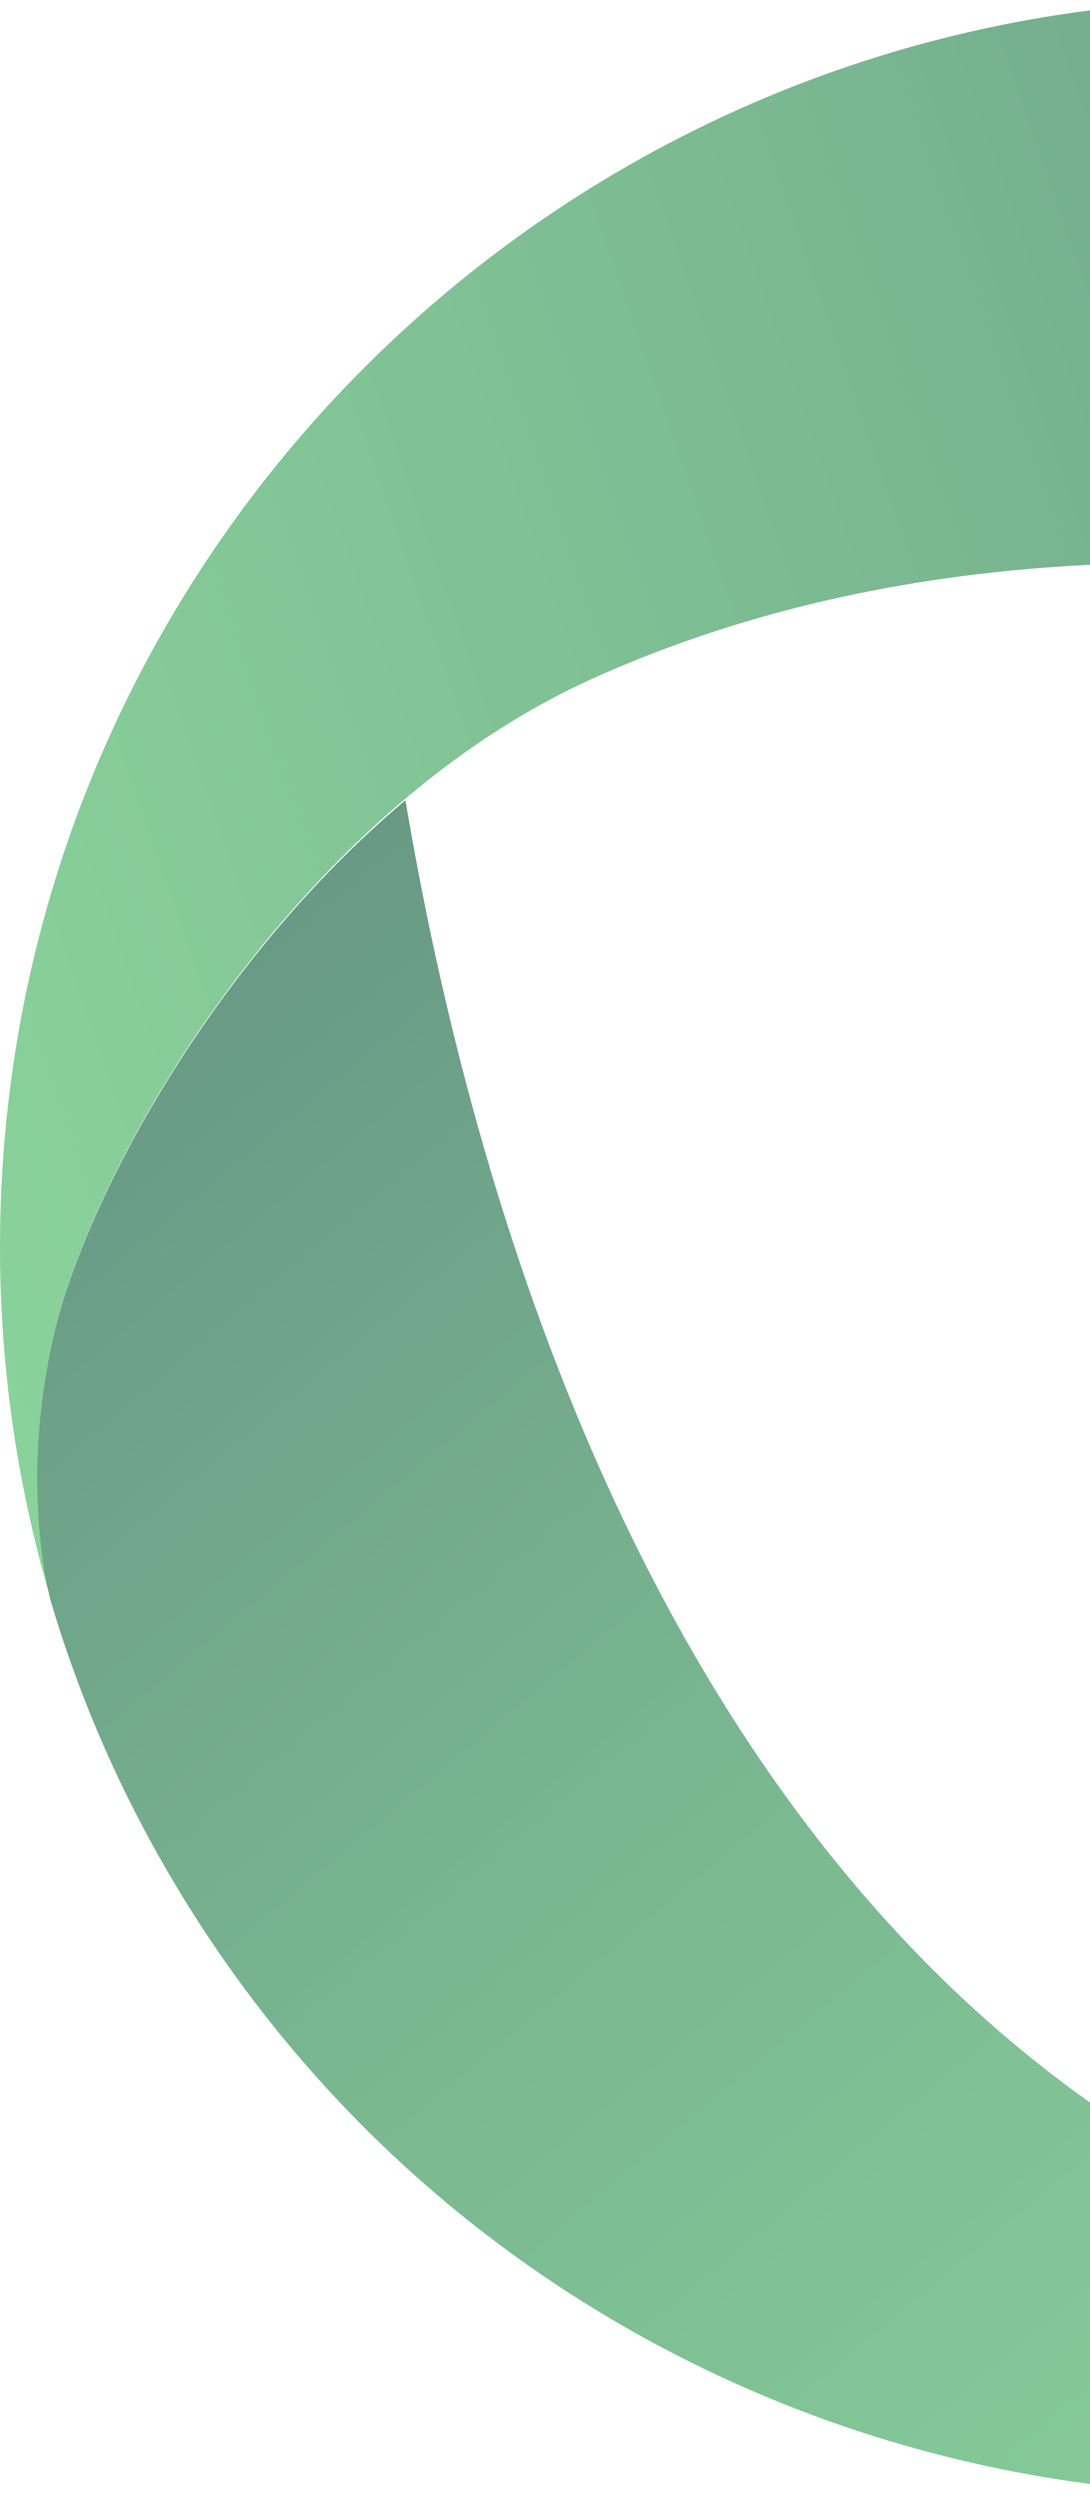
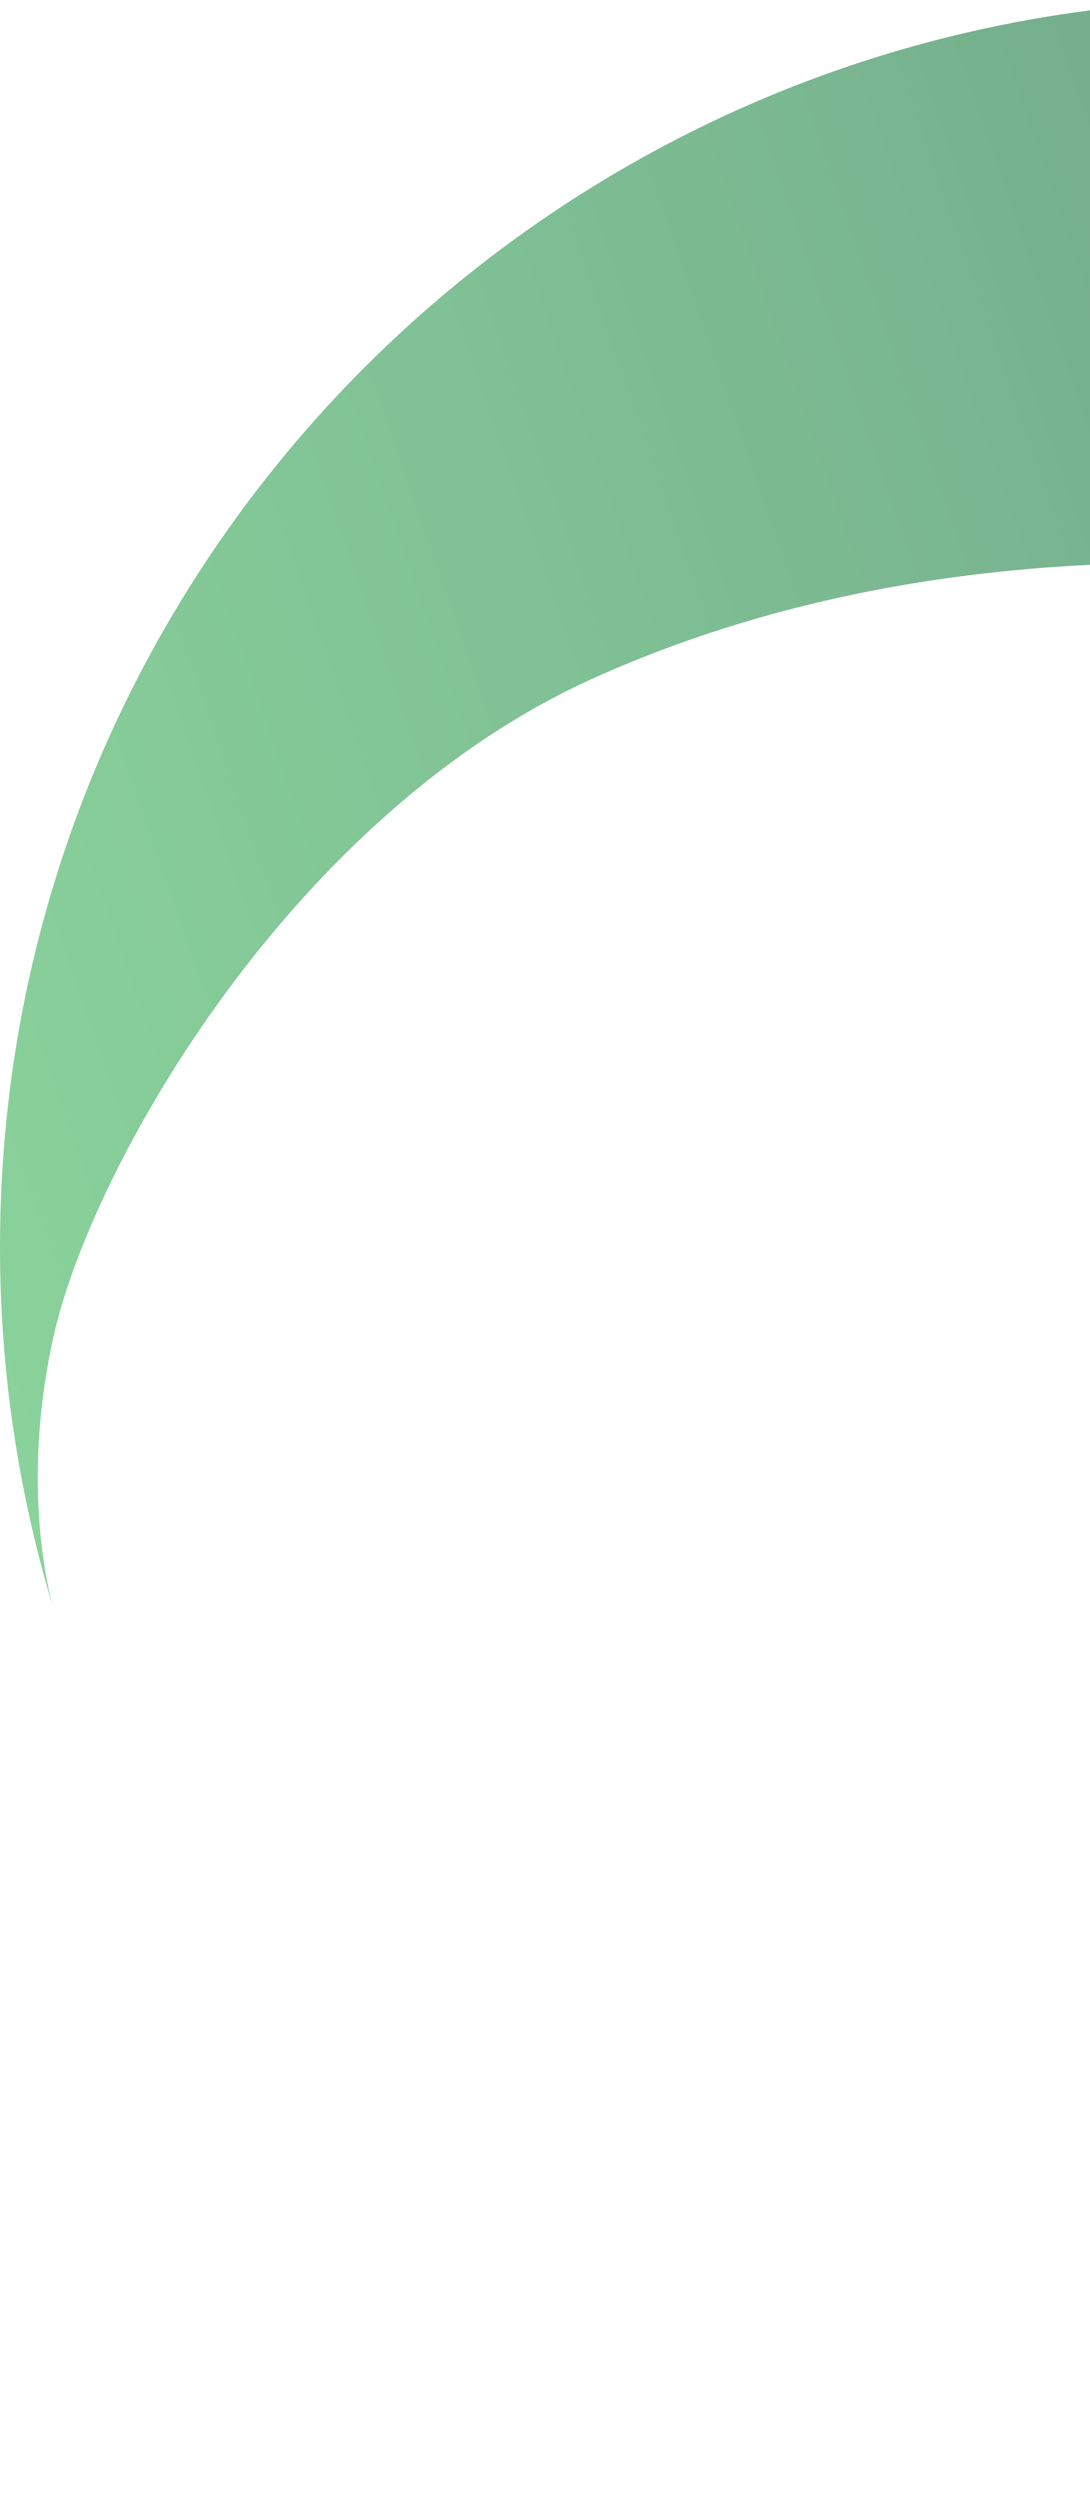
<svg xmlns="http://www.w3.org/2000/svg" width="140" height="321" viewBox="0 0 140 321" fill="none">
  <g style="mix-blend-mode:color-dodge" opacity="0.6">
-     <path d="M139.448 269.565C82.953 229.142 60.782 154.354 52.073 102.75C27.055 123.782 10.832 154.439 6.933 171.339C3.034 188.266 5.453 201.259 6.506 205.534C10.036 217.423 14.988 229.086 21.505 240.267C65.933 316.782 164.295 343.022 241.254 298.835C255.229 290.795 267.552 281.001 278.054 269.876C275.863 272.084 265.503 281.737 247.402 287.285C225.828 293.853 173.887 294.192 139.448 269.565Z" fill="url(#paint0_linear_1654_28886)" />
-   </g>
+     </g>
  <g style="mix-blend-mode:color-dodge" opacity="0.6">
    <path d="M228.131 21.925C215.353 10.085 202.859 5.694 198.59 4.447C186.495 1.558 173.859 0 160.853 0C72.002 0 0 71.668 0 160.106C0 176.167 2.391 191.691 6.802 206.307C5.976 203.305 2.761 189.566 6.973 171.182C12.01 149.313 37.68 104.358 76.357 87.021C139.821 58.552 216.007 76.852 265.27 95.18C259.465 63.056 240.909 33.738 228.131 21.925Z" fill="url(#paint1_linear_1654_28886)" />
  </g>
  <defs>
    <linearGradient id="paint0_linear_1654_28886" x1="209.929" y1="328.209" x2="0.617" y2="77.411" gradientUnits="userSpaceOnUse">
      <stop stop-color="#3CB559" />
      <stop offset="0.456" stop-color="#228848" />
      <stop offset="0.884" stop-color="#005033" />
    </linearGradient>
    <linearGradient id="paint1_linear_1654_28886" x1="-18.379" y1="133.543" x2="299.314" y2="23.642" gradientUnits="userSpaceOnUse">
      <stop stop-color="#3CB559" />
      <stop offset="0.456" stop-color="#228848" />
      <stop offset="0.884" stop-color="#005033" />
    </linearGradient>
  </defs>
</svg>